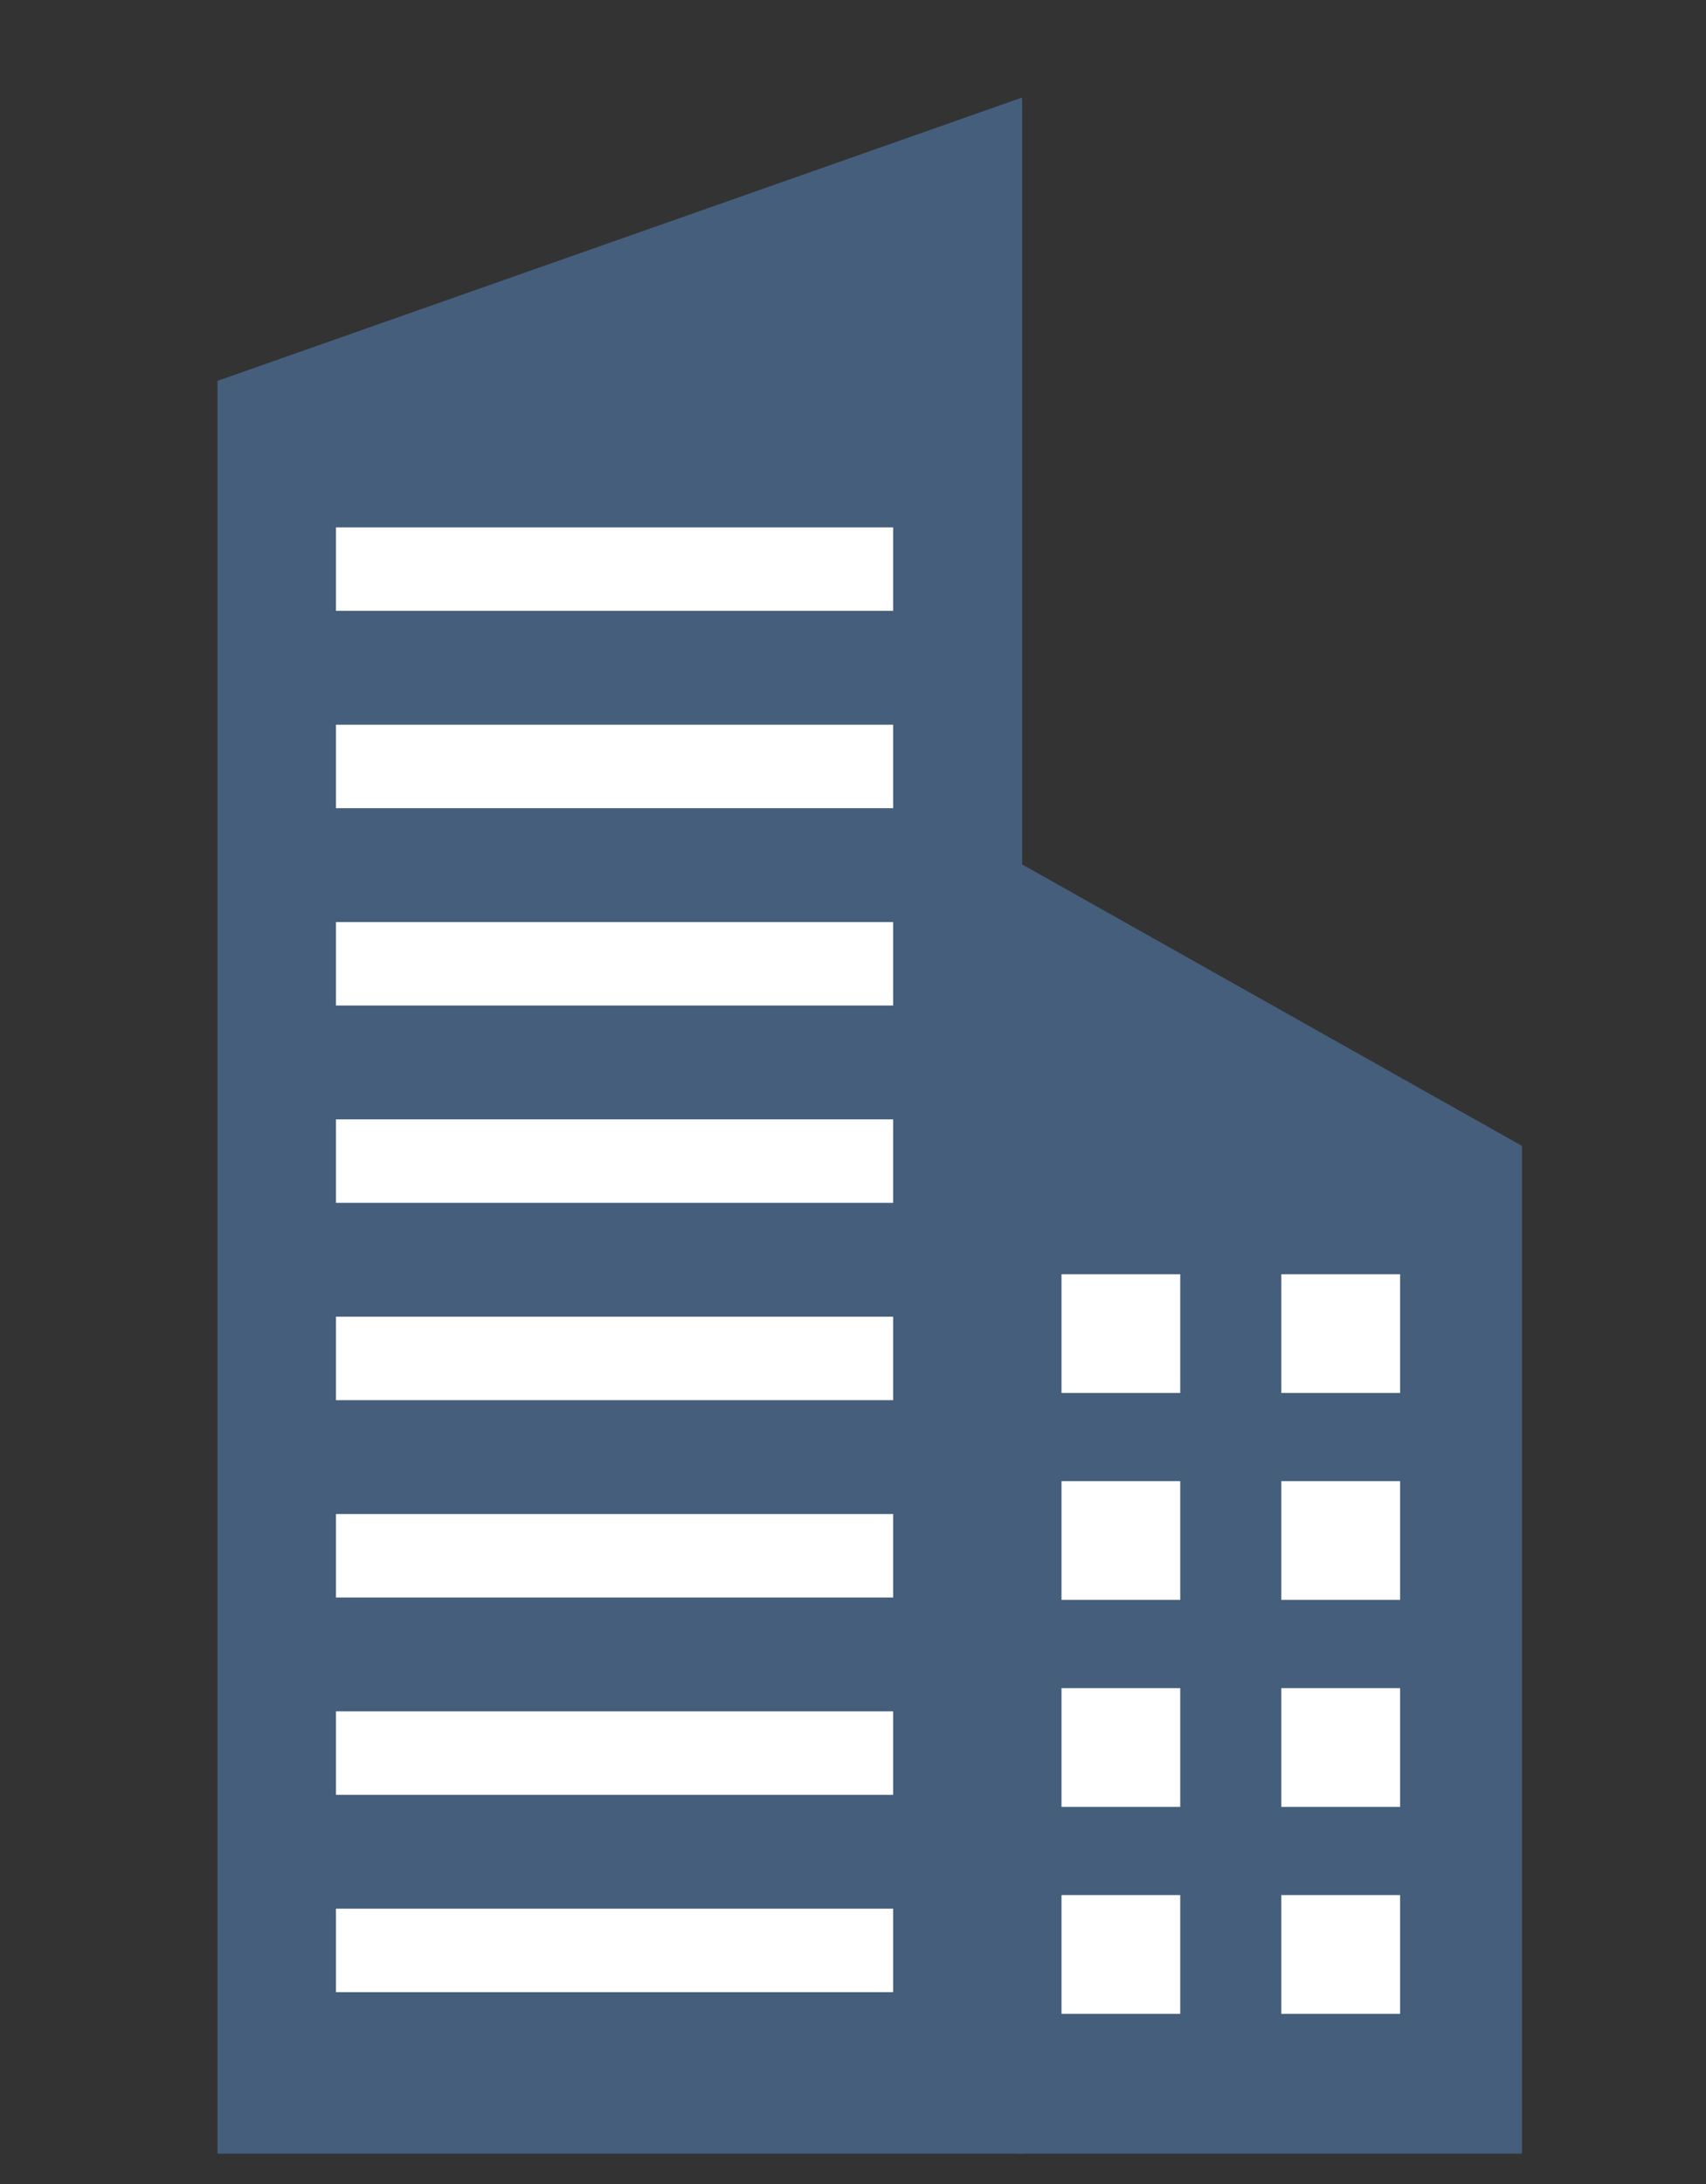
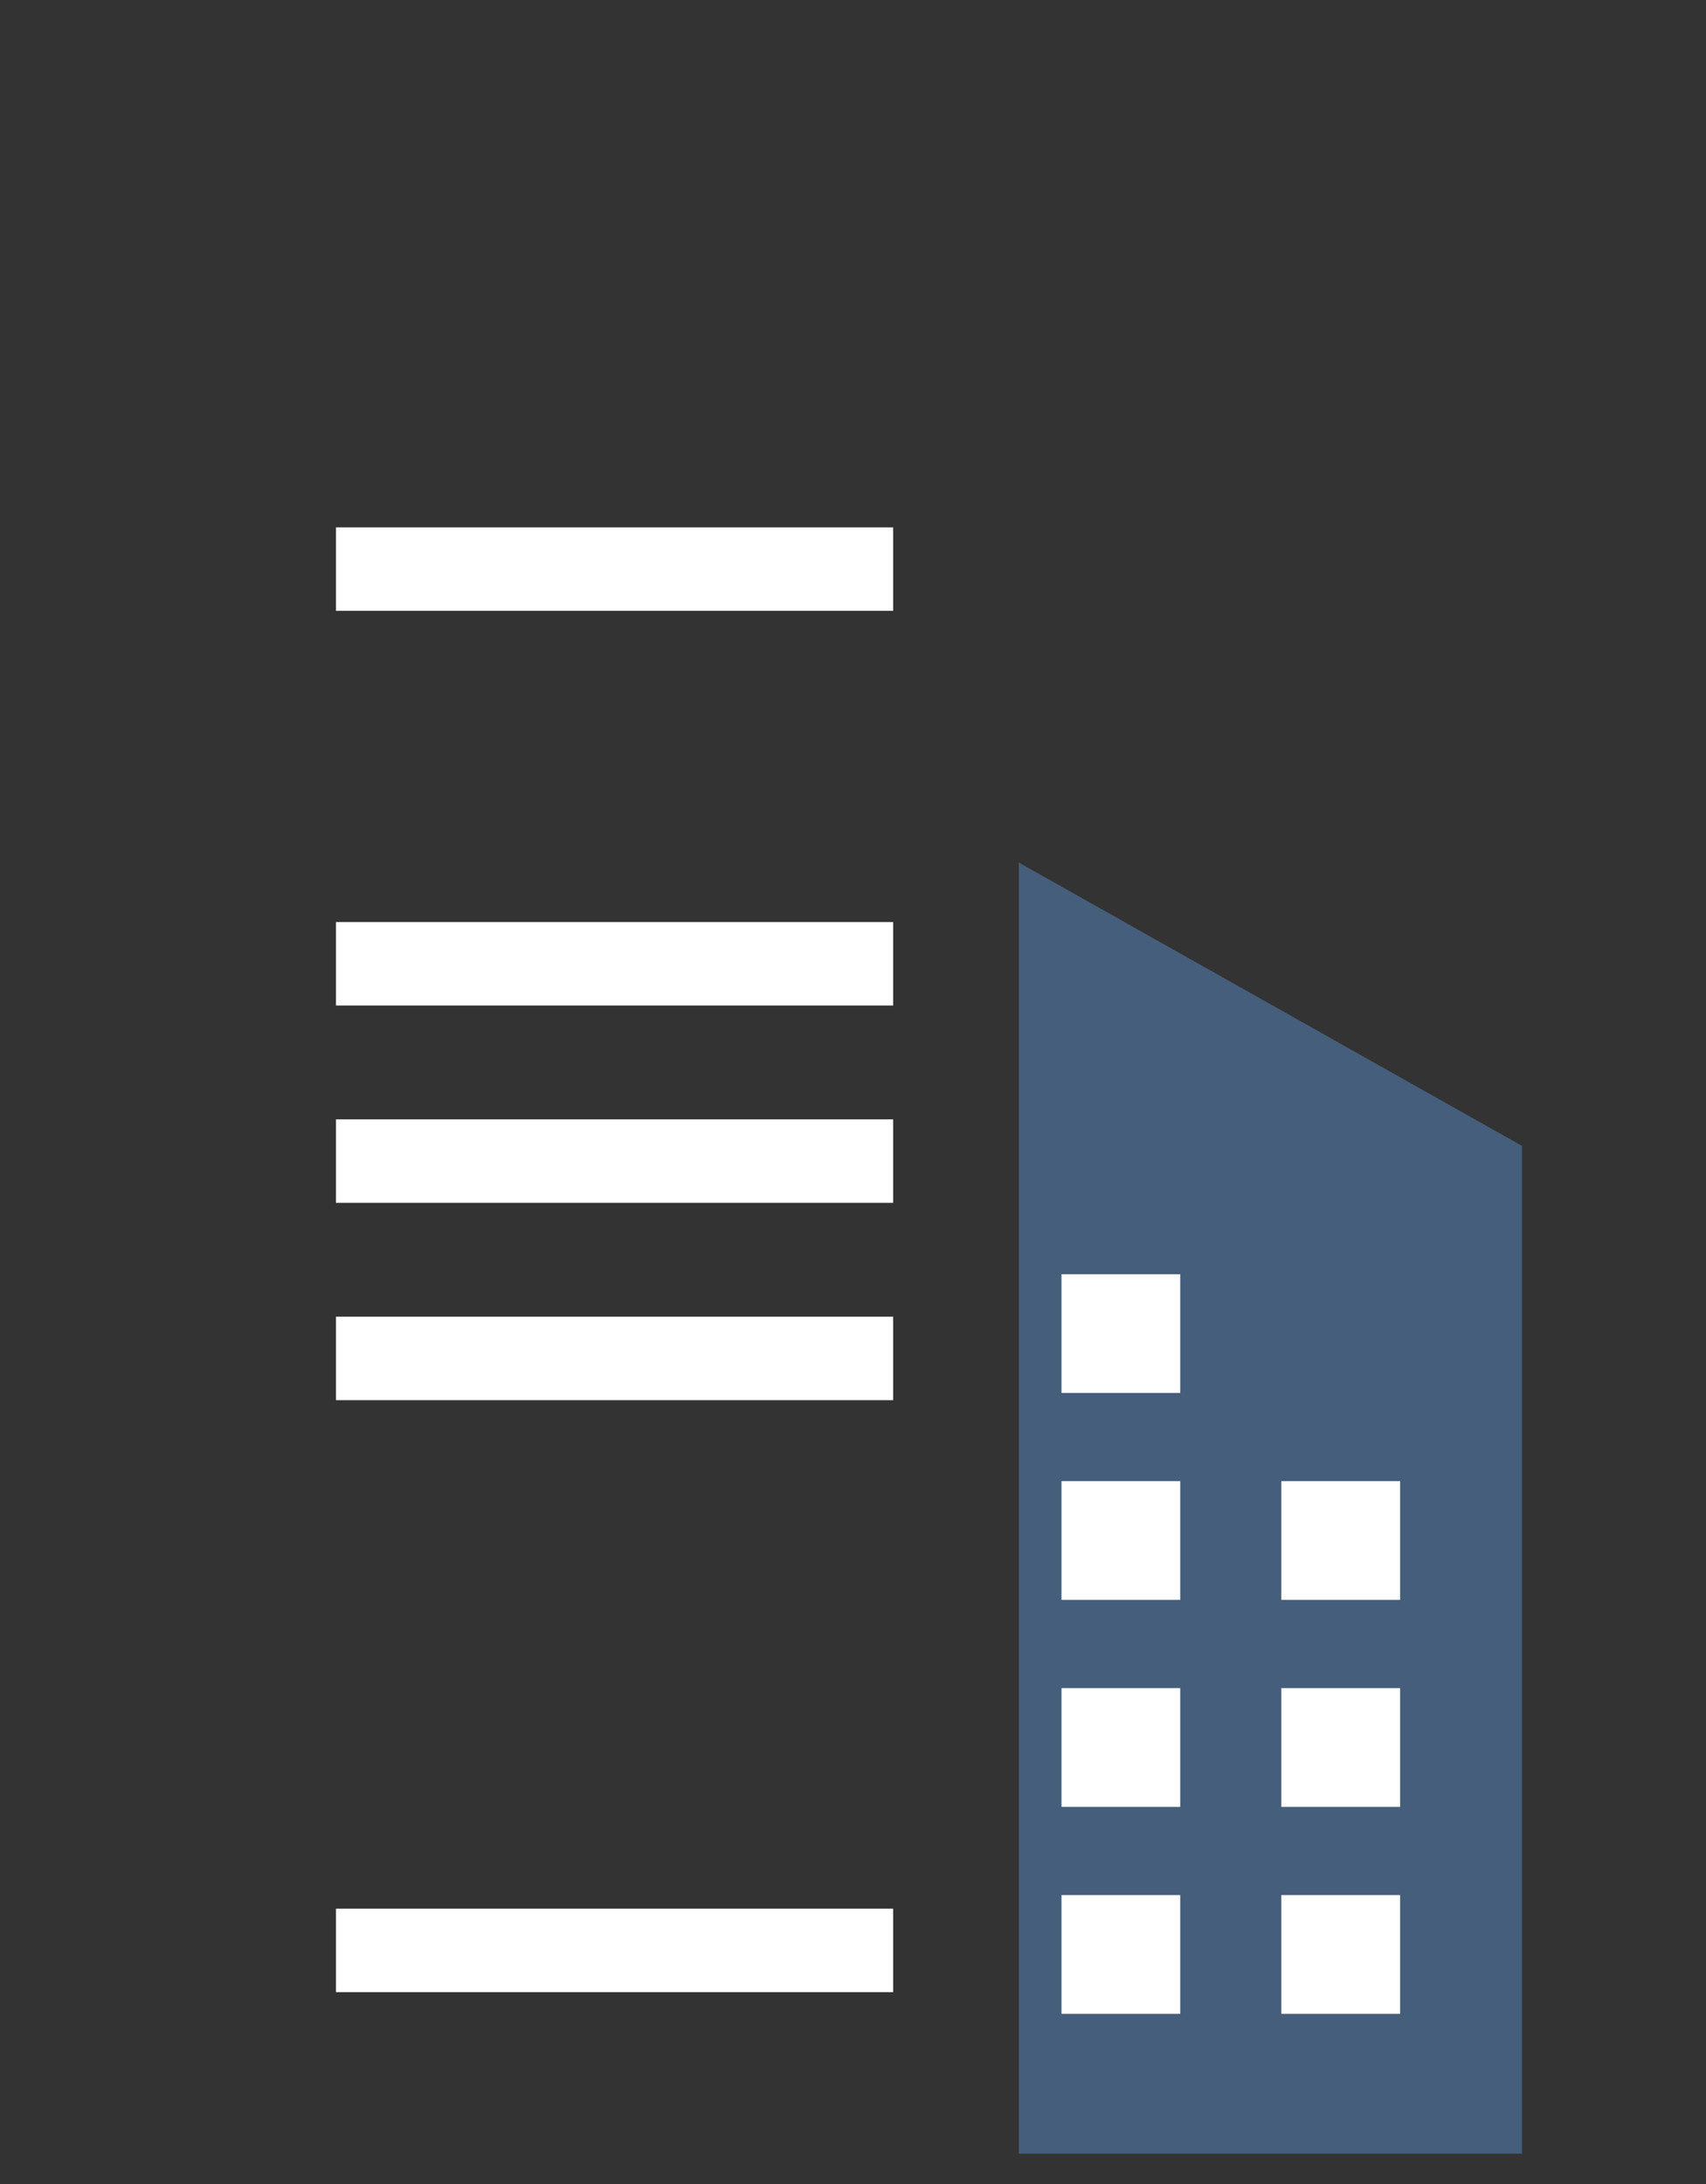
<svg xmlns="http://www.w3.org/2000/svg" id="Layer_1" data-name="Layer 1" viewBox="0 0 390.83 500.33">
  <rect x="0" y="0" width="390.83" height="500.33" fill="#333333" stroke="none" />
  <defs>
    <style>      .cls-1 {        fill: #455e7b;      }      .cls-2 {        fill: #fff;      }    </style>
  </defs>
  <g>
-     <polygon class="cls-1" points="234.16 22.34 49.82 87.24 49.82 493.31 234.16 493.31 234.16 22.34" />
    <polygon class="cls-1" points="348.68 262.48 233.41 197.58 233.41 493.31 348.68 493.31 348.68 262.48" />
  </g>
  <rect class="cls-2" x="243.18" y="291.87" width="27.2" height="27.2" />
  <rect class="cls-2" x="243.18" y="339.27" width="27.2" height="27.2" />
  <rect class="cls-2" x="243.18" y="386.68" width="27.2" height="27.2" />
  <rect class="cls-2" x="243.18" y="434.08" width="27.2" height="27.2" />
-   <rect class="cls-2" x="293.54" y="291.87" width="27.21" height="27.2" />
  <rect class="cls-2" x="293.54" y="339.27" width="27.21" height="27.2" />
  <rect class="cls-2" x="293.54" y="386.68" width="27.21" height="27.2" />
  <rect class="cls-2" x="293.54" y="434.08" width="27.21" height="27.2" />
  <rect class="cls-2" x="76.97" y="120.8" width="127.64" height="19.12" />
-   <rect class="cls-2" x="76.97" y="166" width="127.64" height="19.12" />
  <rect class="cls-2" x="76.97" y="211.2" width="127.64" height="19.12" />
  <rect class="cls-2" x="76.97" y="256.4" width="127.64" height="19.12" />
  <rect class="cls-2" x="76.97" y="301.6" width="127.64" height="19.12" />
-   <rect class="cls-2" x="76.97" y="346.8" width="127.64" height="19.12" />
-   <rect class="cls-2" x="76.97" y="392" width="127.64" height="19.12" />
  <rect class="cls-2" x="76.97" y="437.2" width="127.64" height="19.12" />
</svg>